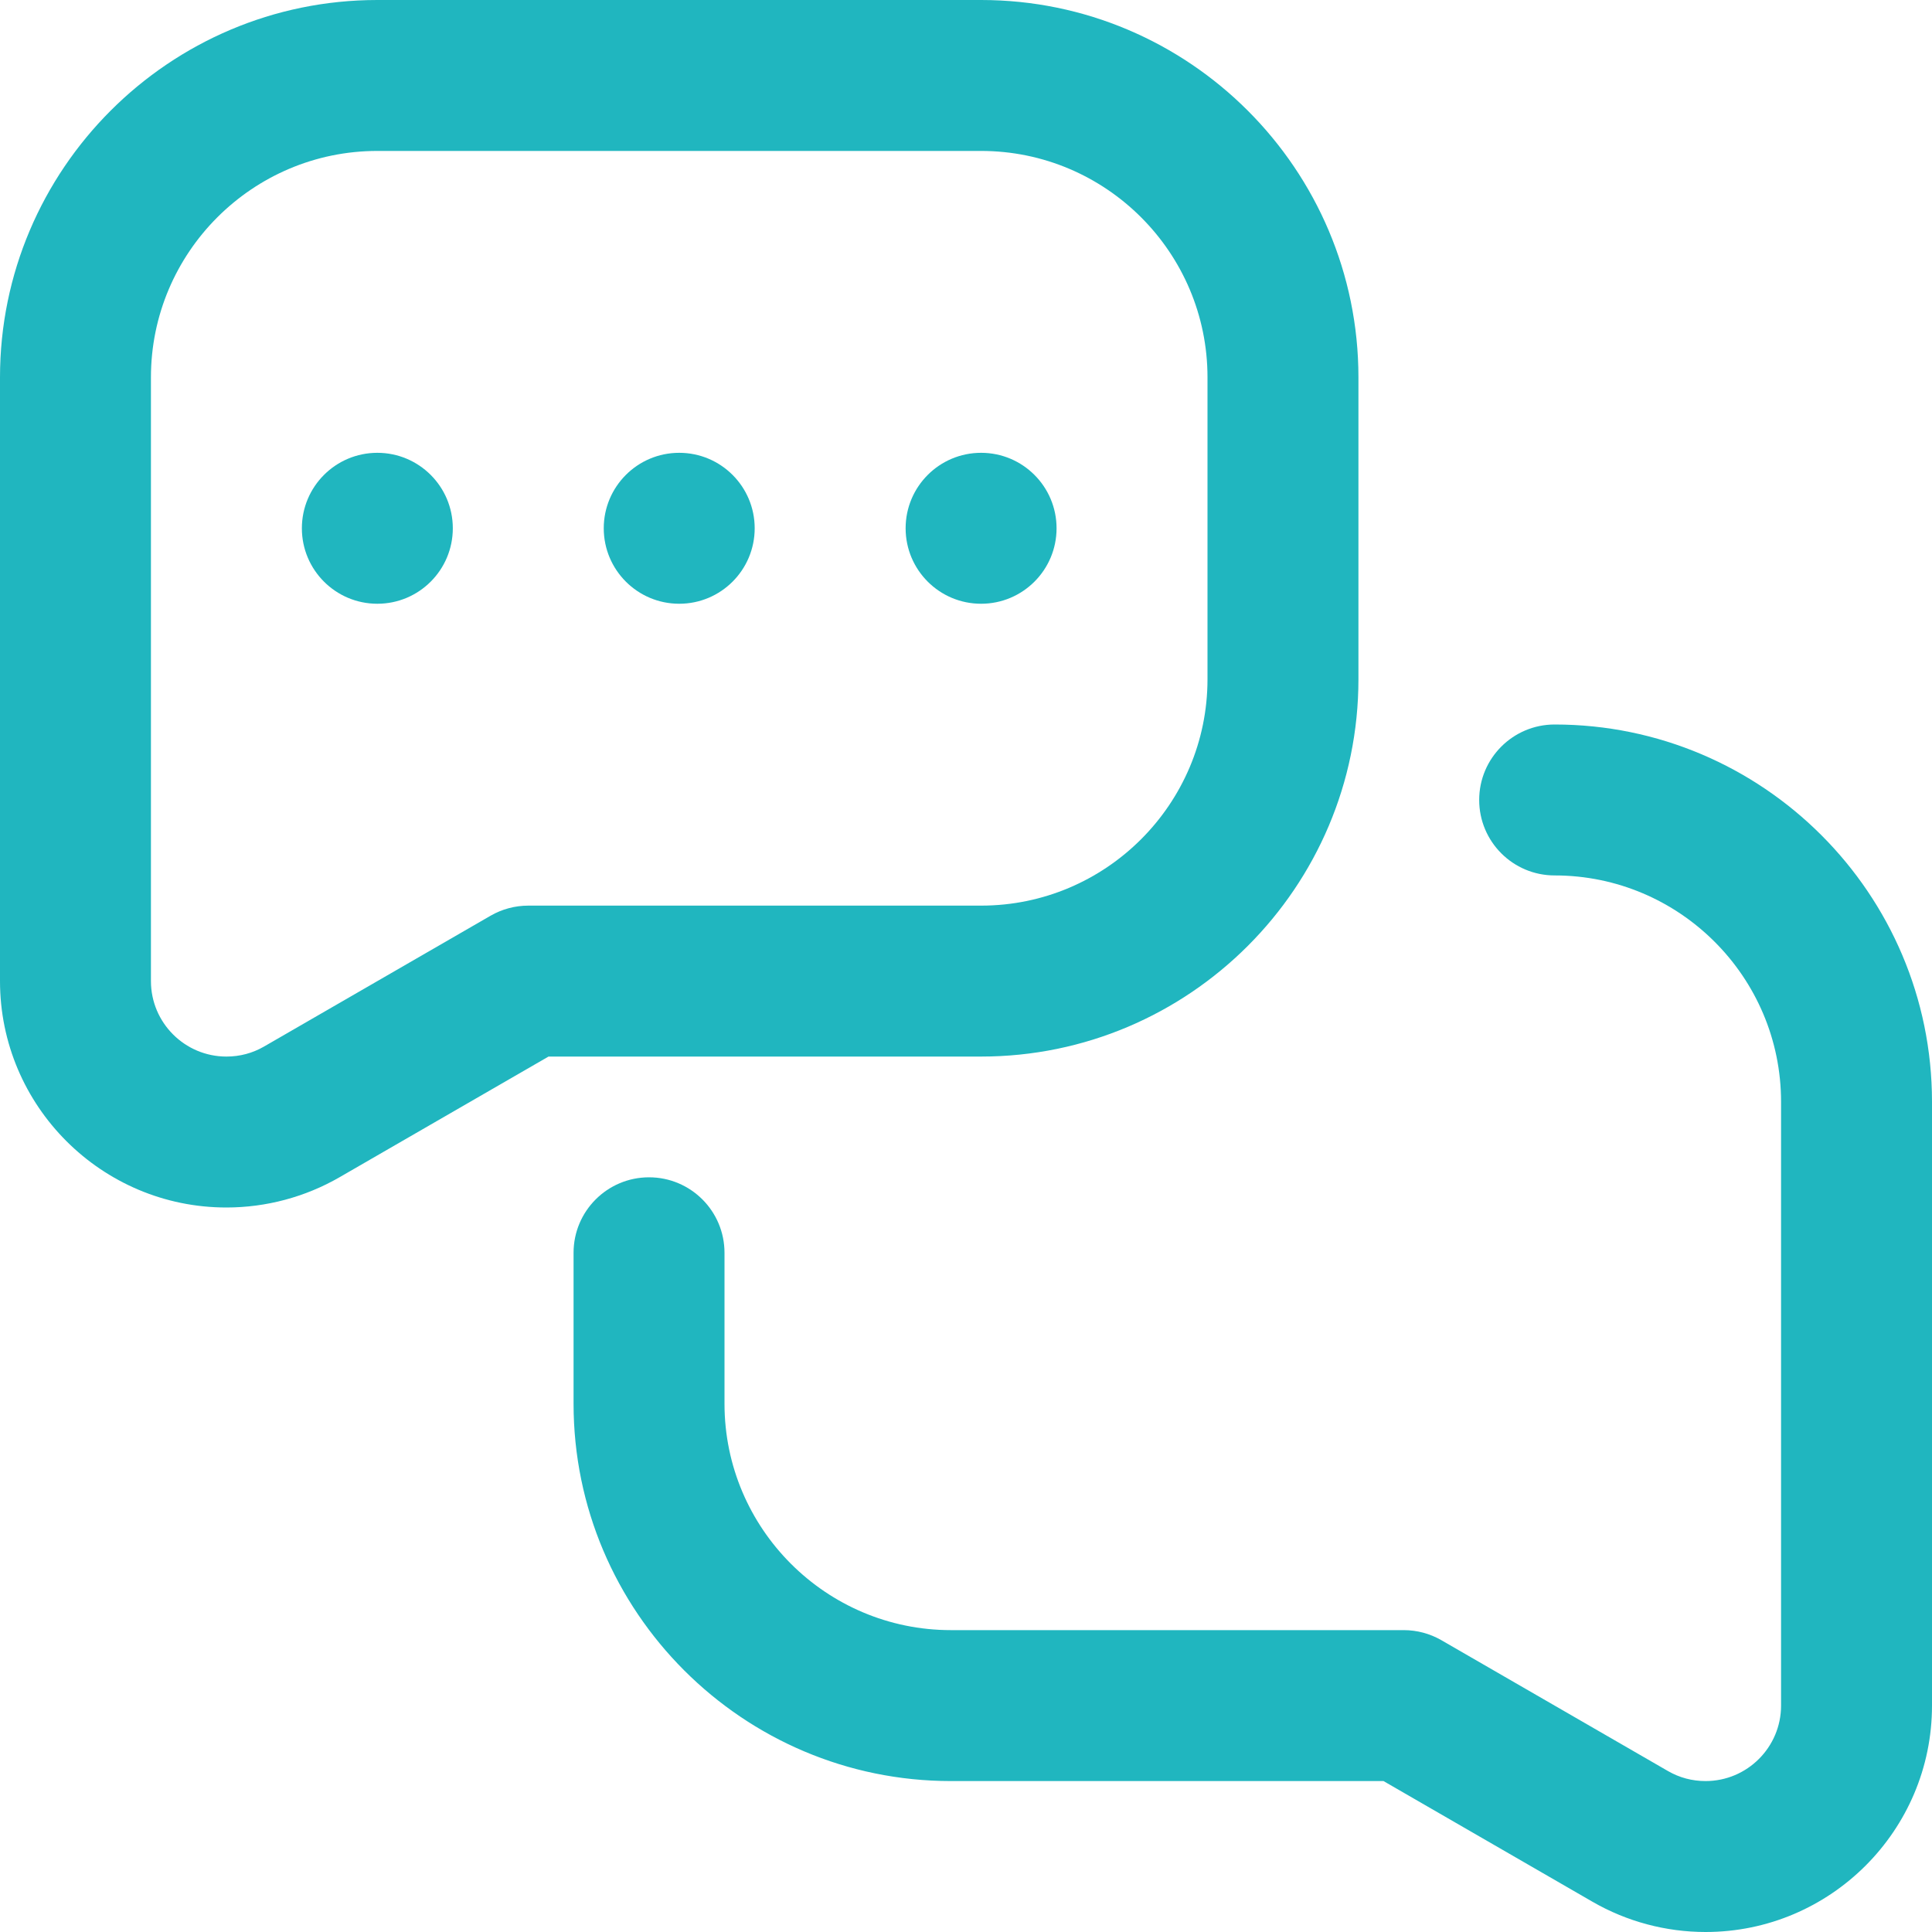
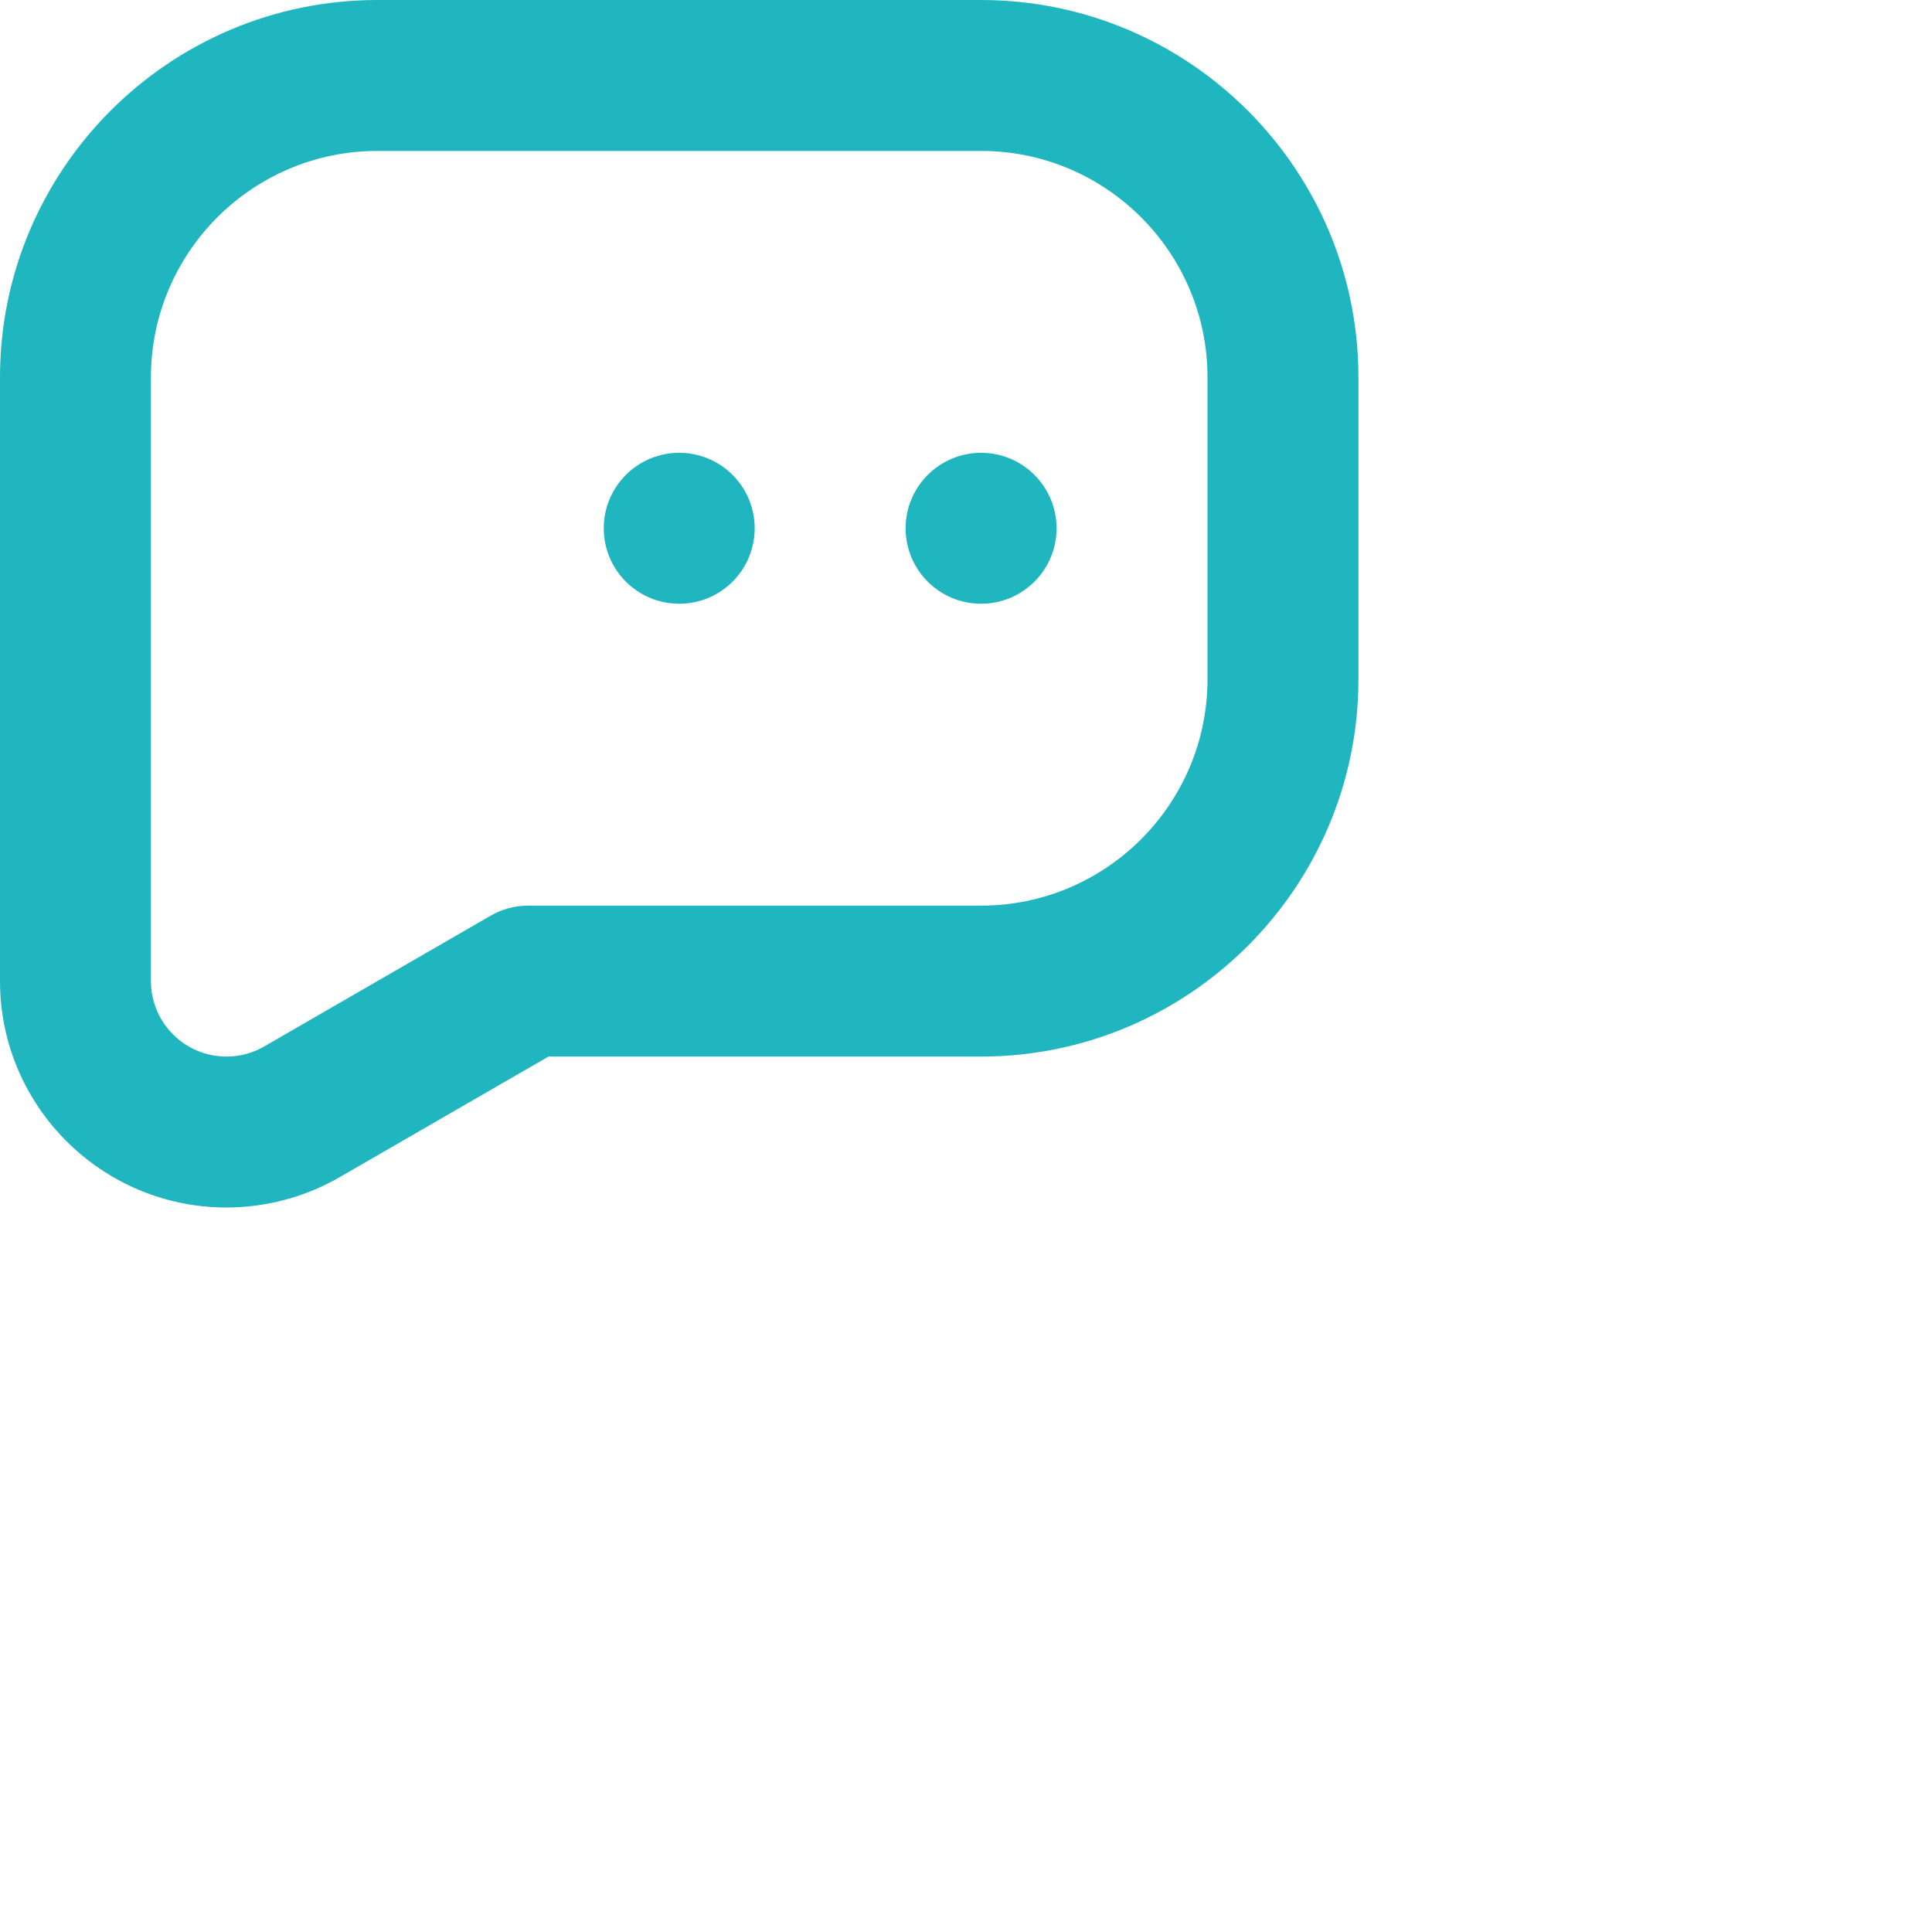
<svg xmlns="http://www.w3.org/2000/svg" width="512" height="512" viewBox="0 0 512 512" fill="none">
  <g clip-path="url(#clip0_88_1965)">
-     <path d="M412 192C400.954 192 392 200.954 392 212C392 223.046 400.954 232 412 232C445.084 232 472 258.916 472 292V452C472 463.028 463.028 472 452 472C448.435 472 445.079 471.106 442.027 469.344L382.001 434.68C378.96 432.924 375.511 432 371.999 432H252C218.916 432 192 405.084 192 372V332C192 320.954 183.046 312 172 312C160.954 312 152 320.954 152 332V372C152 427.14 196.859 472 252 472H366.639L422.025 503.983C431.106 509.228 441.473 512 452 512C485.084 512 512 485.084 512 452V292C512 236.86 467.141 192 412 192Z" fill="#20B6BF" />
    <path d="M60 320C70.527 320 80.894 317.228 89.977 311.983L145.361 280H260C315.141 280 360 235.14 360 180V100C360 44.86 315.141 0 260 0H100C44.859 0 0 44.86 0 100V260C0 293.084 26.916 320 60 320ZM40 100C40 66.916 66.916 40 100 40H260C293.084 40 320 66.916 320 100V180C320 213.084 293.084 240 260 240H140.001C136.489 240 133.04 240.924 129.999 242.68L69.974 277.344C66.921 279.106 63.565 280 60 280C48.972 280 40 271.028 40 260V100Z" fill="#20B6BF" />
-     <path d="M100 160C111.046 160 120 151.046 120 140C120 128.954 111.046 120 100 120C88.954 120 80 128.954 80 140C80 151.046 88.954 160 100 160Z" fill="#20B6BF" />
    <path d="M180 160C191.046 160 200 151.046 200 140C200 128.954 191.046 120 180 120C168.954 120 160 128.954 160 140C160 151.046 168.954 160 180 160Z" fill="#20B6BF" />
    <path d="M260 160C271.046 160 280 151.046 280 140C280 128.954 271.046 120 260 120C248.954 120 240 128.954 240 140C240 151.046 248.954 160 260 160Z" fill="#20B6BF" />
  </g>
  <defs>
    <clipPath id="clip0_88_1965">
      <rect width="512" height="512" fill="white" />
    </clipPath>
  </defs>
</svg>